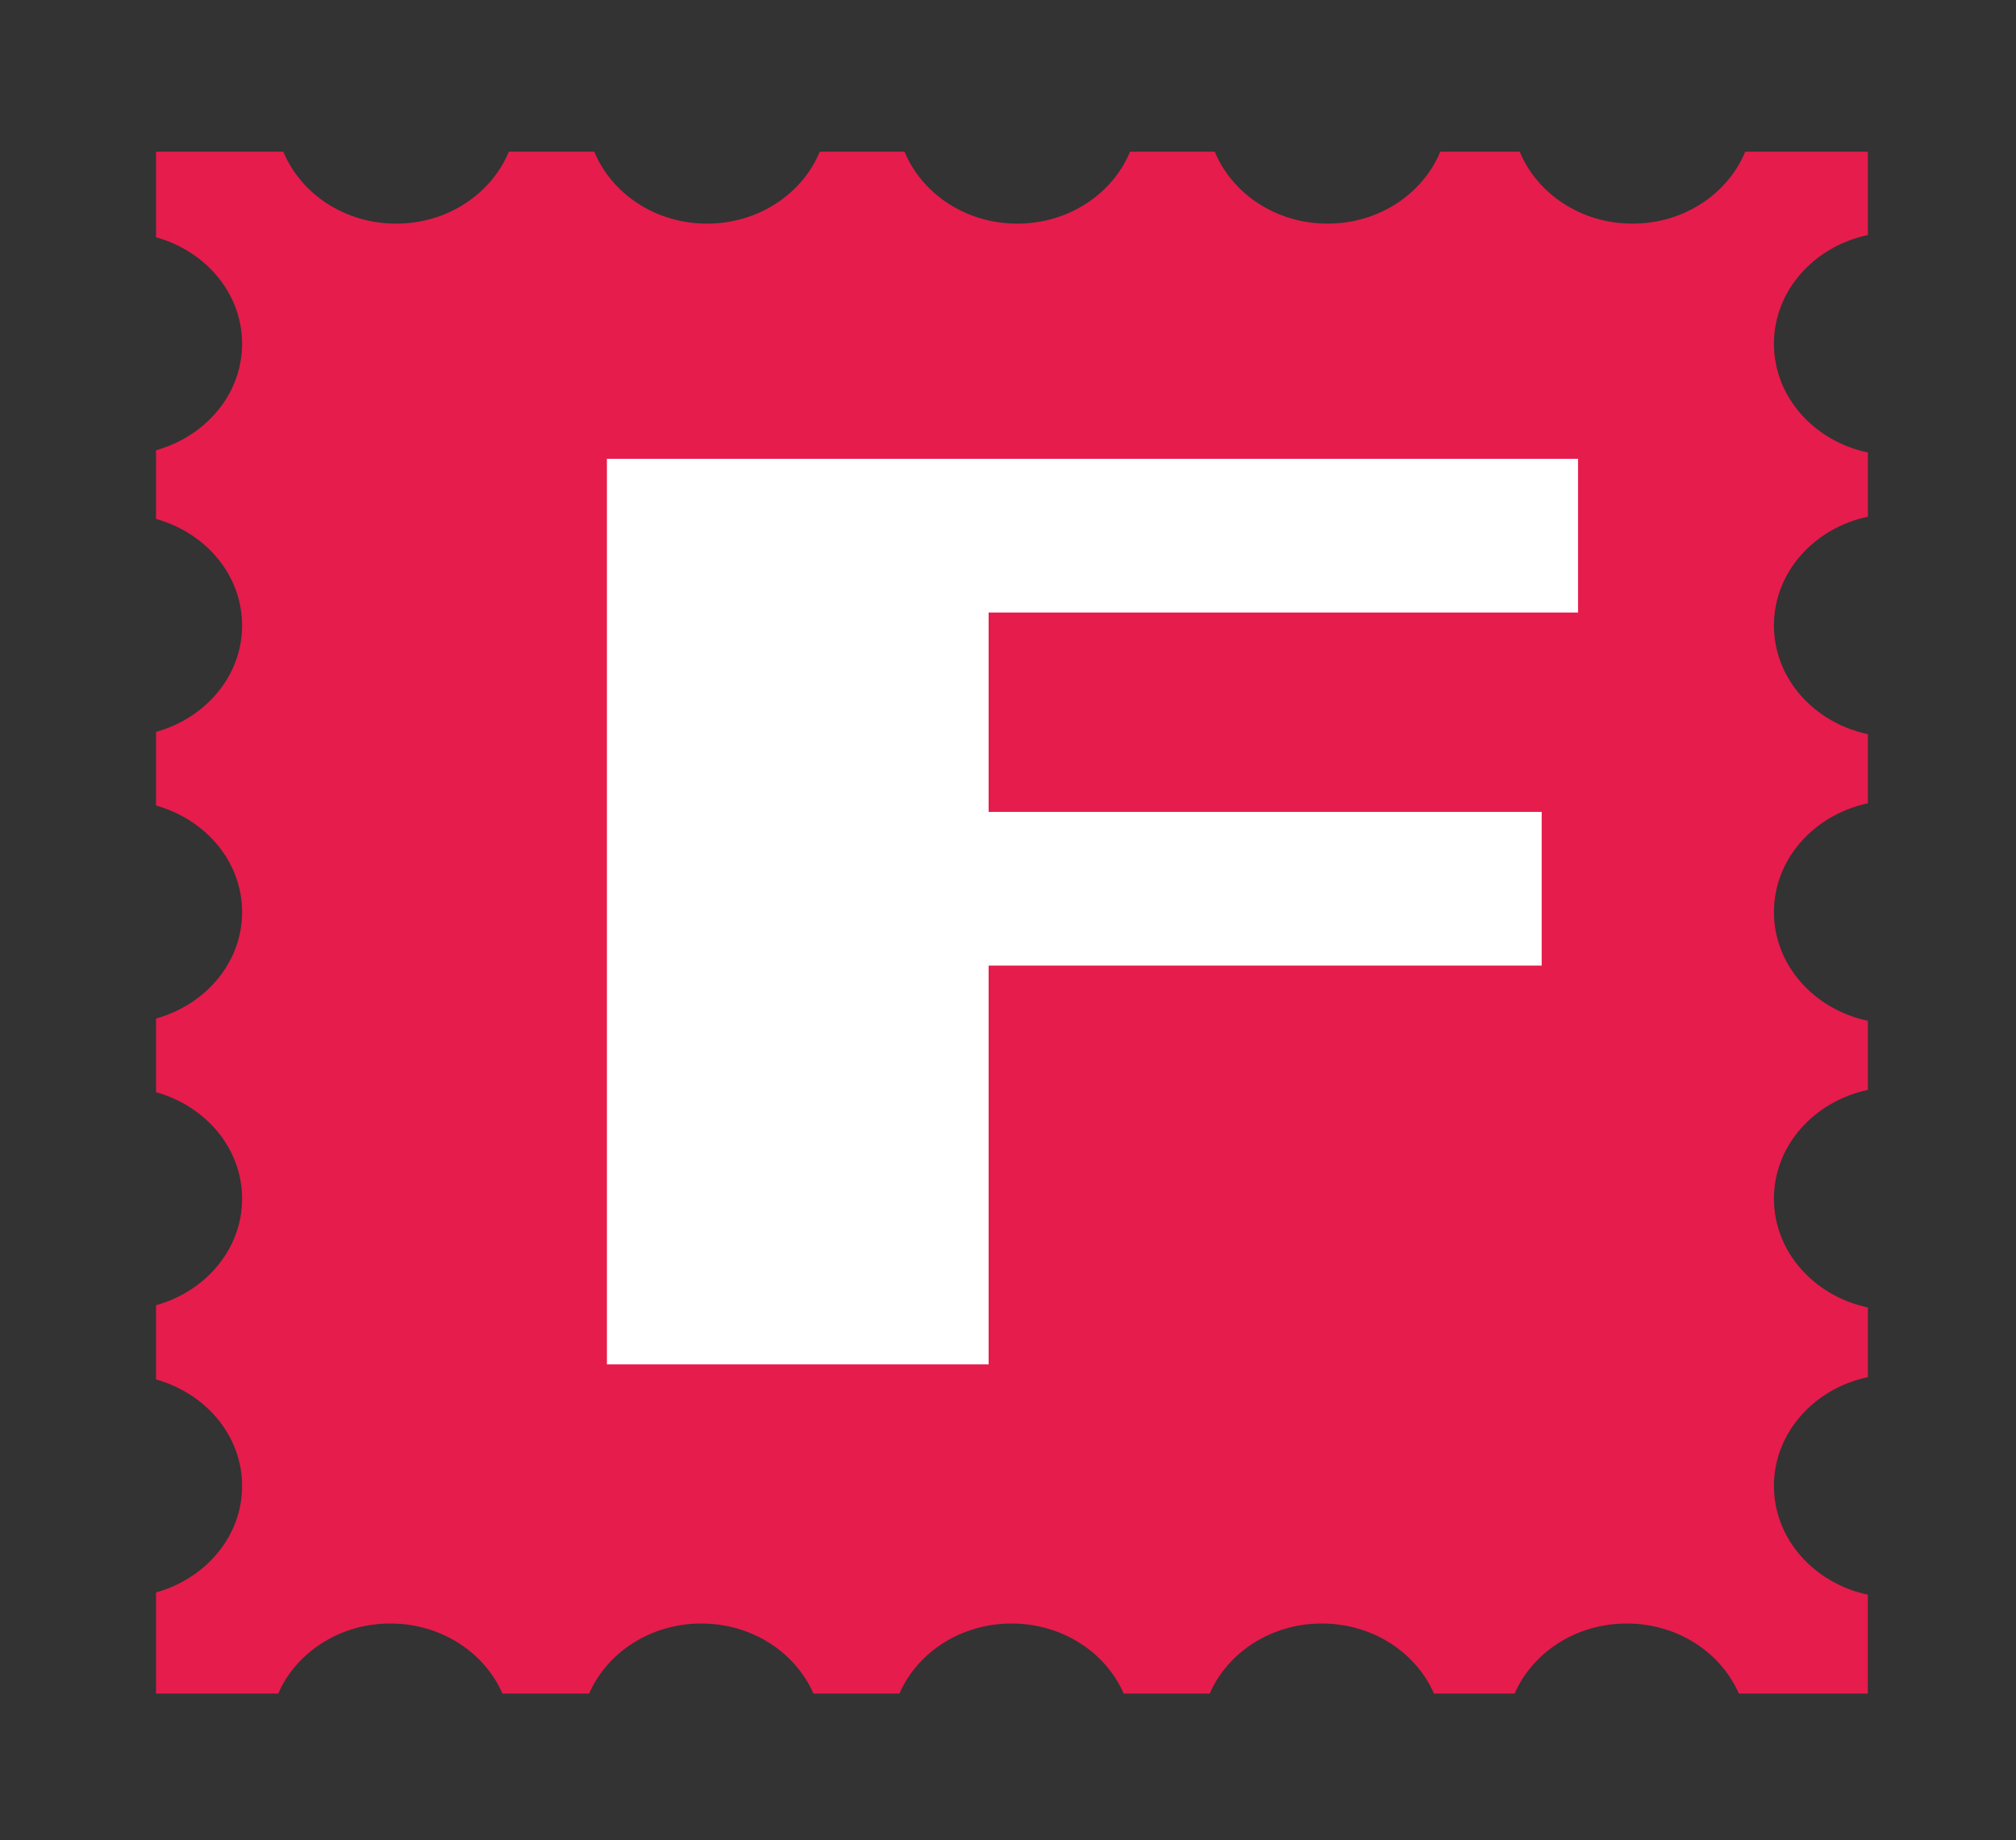
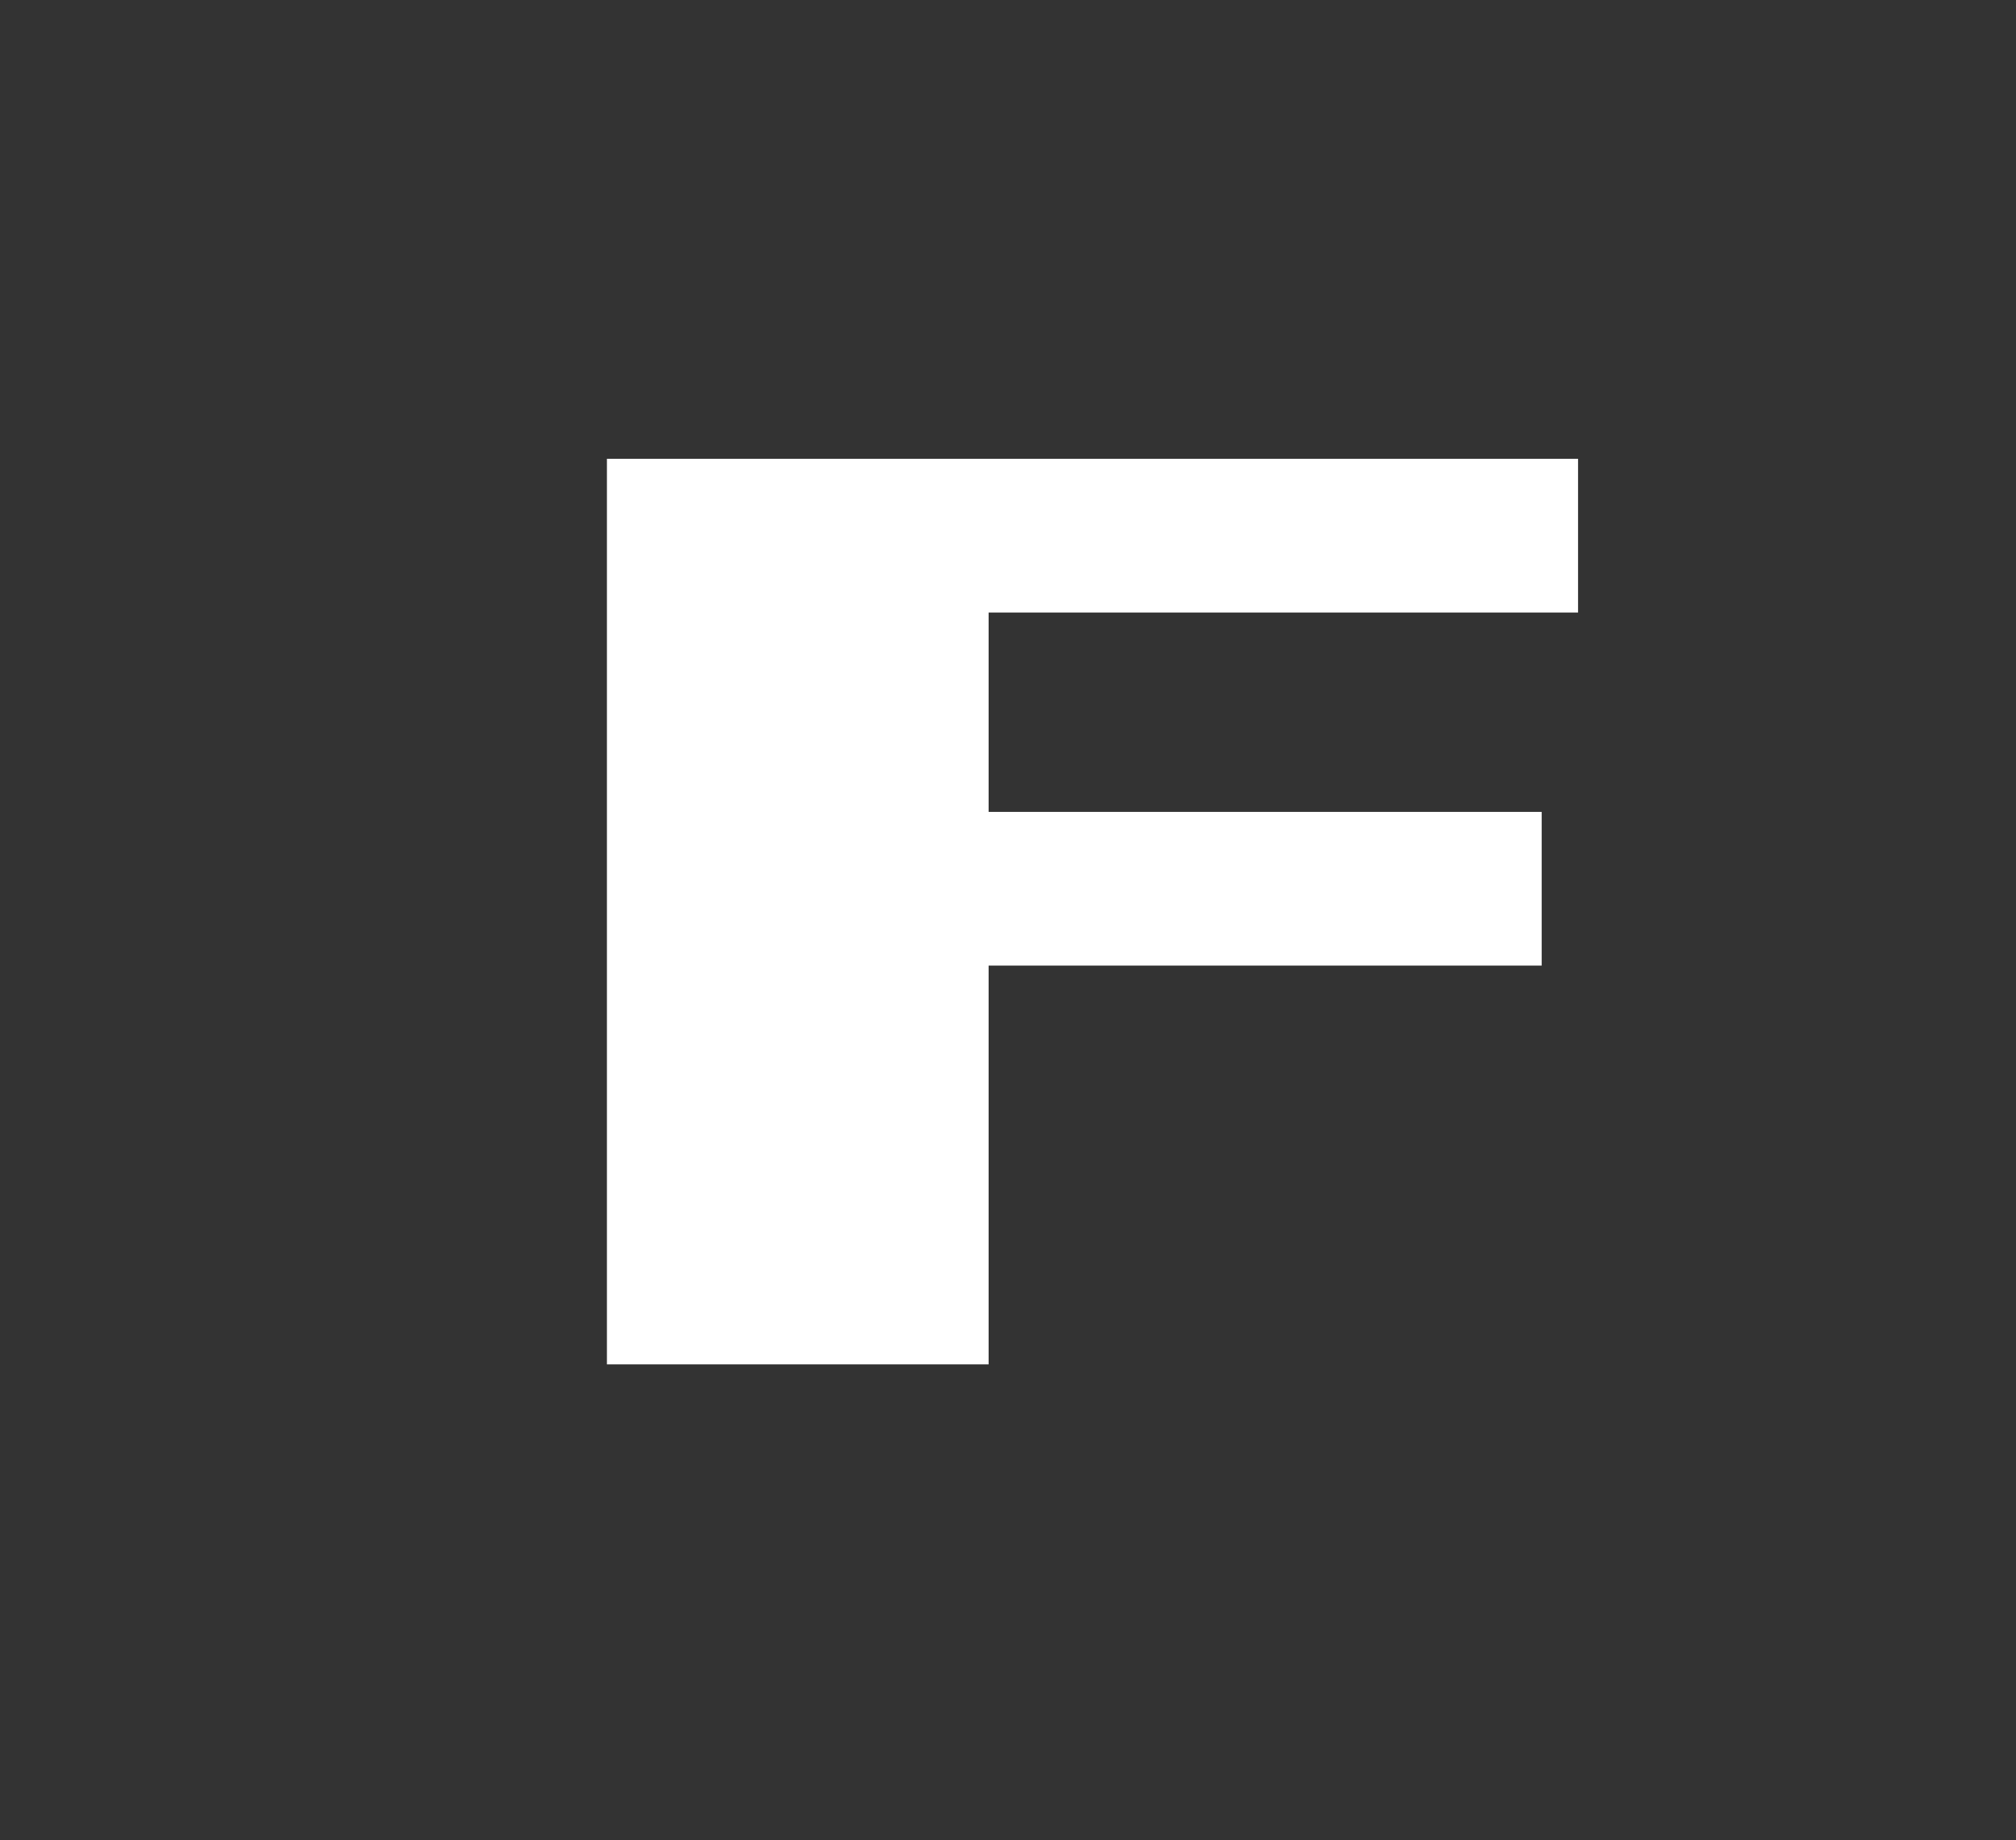
<svg xmlns="http://www.w3.org/2000/svg" width="55.874" height="51.007" xml:space="preserve">
  <rect width="100%" height="100%" fill="#333333" stroke="none" />
-   <path fill="#E61C4C" d="M49.165 41.187c0-1.472 1.114-2.7 2.604-3.016v-1.93c-1.49-.316-2.604-1.544-2.604-3.016 0-1.473 1.114-2.699 2.604-3.015v-1.915c-1.49-.316-2.604-1.542-2.604-3.013 0-1.472 1.114-2.7 2.604-3.016V20.35c-1.49-.316-2.604-1.542-2.604-3.014 0-1.473 1.114-2.699 2.604-3.015v-1.778c-1.49-.316-2.604-1.542-2.604-3.014 0-1.473 1.114-2.699 2.604-3.015v-2.31H48.37c-.482 1.165-1.694 1.995-3.126 1.995-1.43 0-2.643-.831-3.125-1.995h-2.201c-.482 1.164-1.695 1.995-3.125 1.995-1.431 0-2.644-.831-3.126-1.995H31.32c-.483 1.164-1.695 1.995-3.126 1.995-1.43 0-2.643-.831-3.125-1.995h-2.348c-.483 1.164-1.696 1.995-3.126 1.995s-2.643-.831-3.125-1.995h-2.367c-.482 1.164-1.694 1.995-3.125 1.995s-2.644-.831-3.126-1.995H4.324v2.372c1.377.385 2.386 1.553 2.386 2.952 0 1.398-1.009 2.566-2.386 2.952v1.903c1.376.386 2.386 1.553 2.386 2.953 0 1.398-1.009 2.566-2.386 2.952v2.04c1.376.386 2.386 1.555 2.386 2.954 0 1.397-1.009 2.565-2.386 2.951v2.04c1.376.386 2.386 1.554 2.386 2.953 0 1.398-1.009 2.567-2.386 2.954v2.055c1.376.387 2.386 1.556 2.386 2.954 0 1.397-1.009 2.565-2.386 2.952v2.802H7.71c.497-1.138 1.699-1.942 3.108-1.942 1.41 0 2.611.804 3.108 1.942h2.402c.497-1.138 1.699-1.942 3.109-1.942 1.409 0 2.611.804 3.108 1.942h2.383c.496-1.138 1.697-1.942 3.107-1.942 1.411 0 2.612.804 3.109 1.942h2.383c.496-1.138 1.698-1.942 3.107-1.942 1.41 0 2.612.804 3.109 1.942h2.235c.496-1.138 1.697-1.942 3.107-1.942s2.611.804 3.107 1.942h3.575v-2.74c-1.488-.319-2.602-1.546-2.602-3.016z" />
  <path fill="#FFF" d="M27.4 16.978v5.526h15.328v4.261H27.4v11.053H16.821V12.717h26.915v4.261H27.4z" />
</svg>